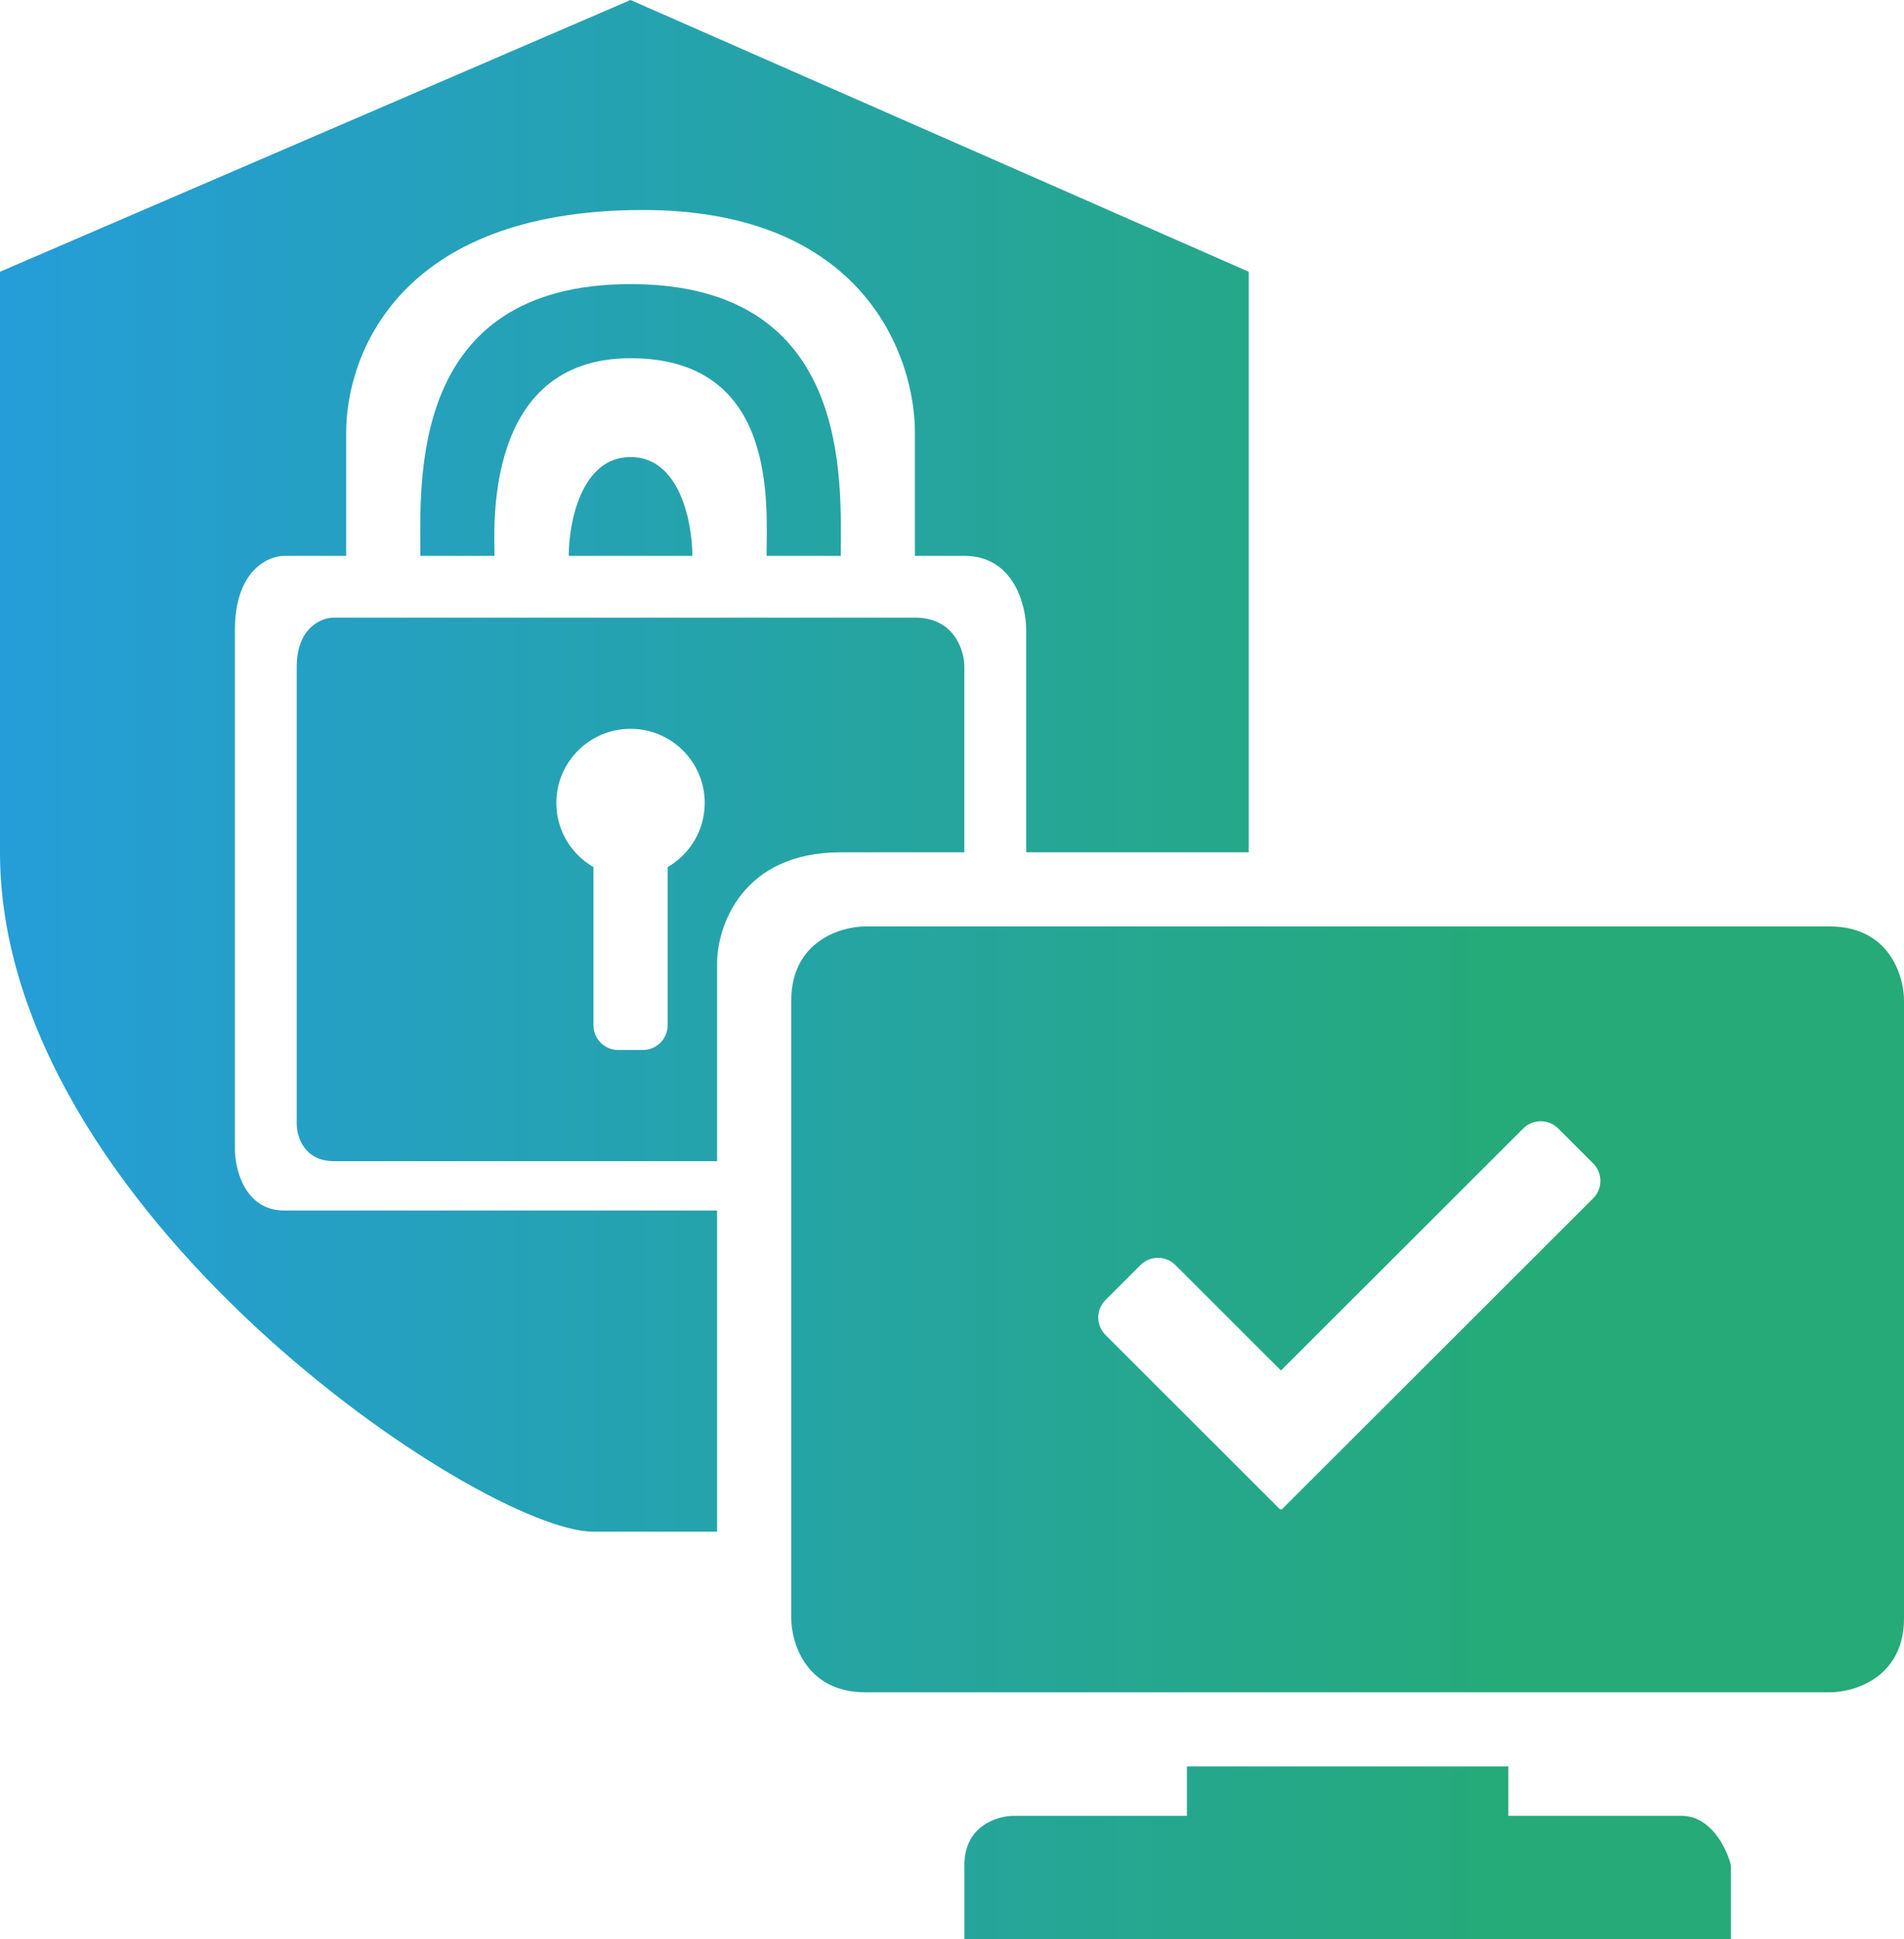
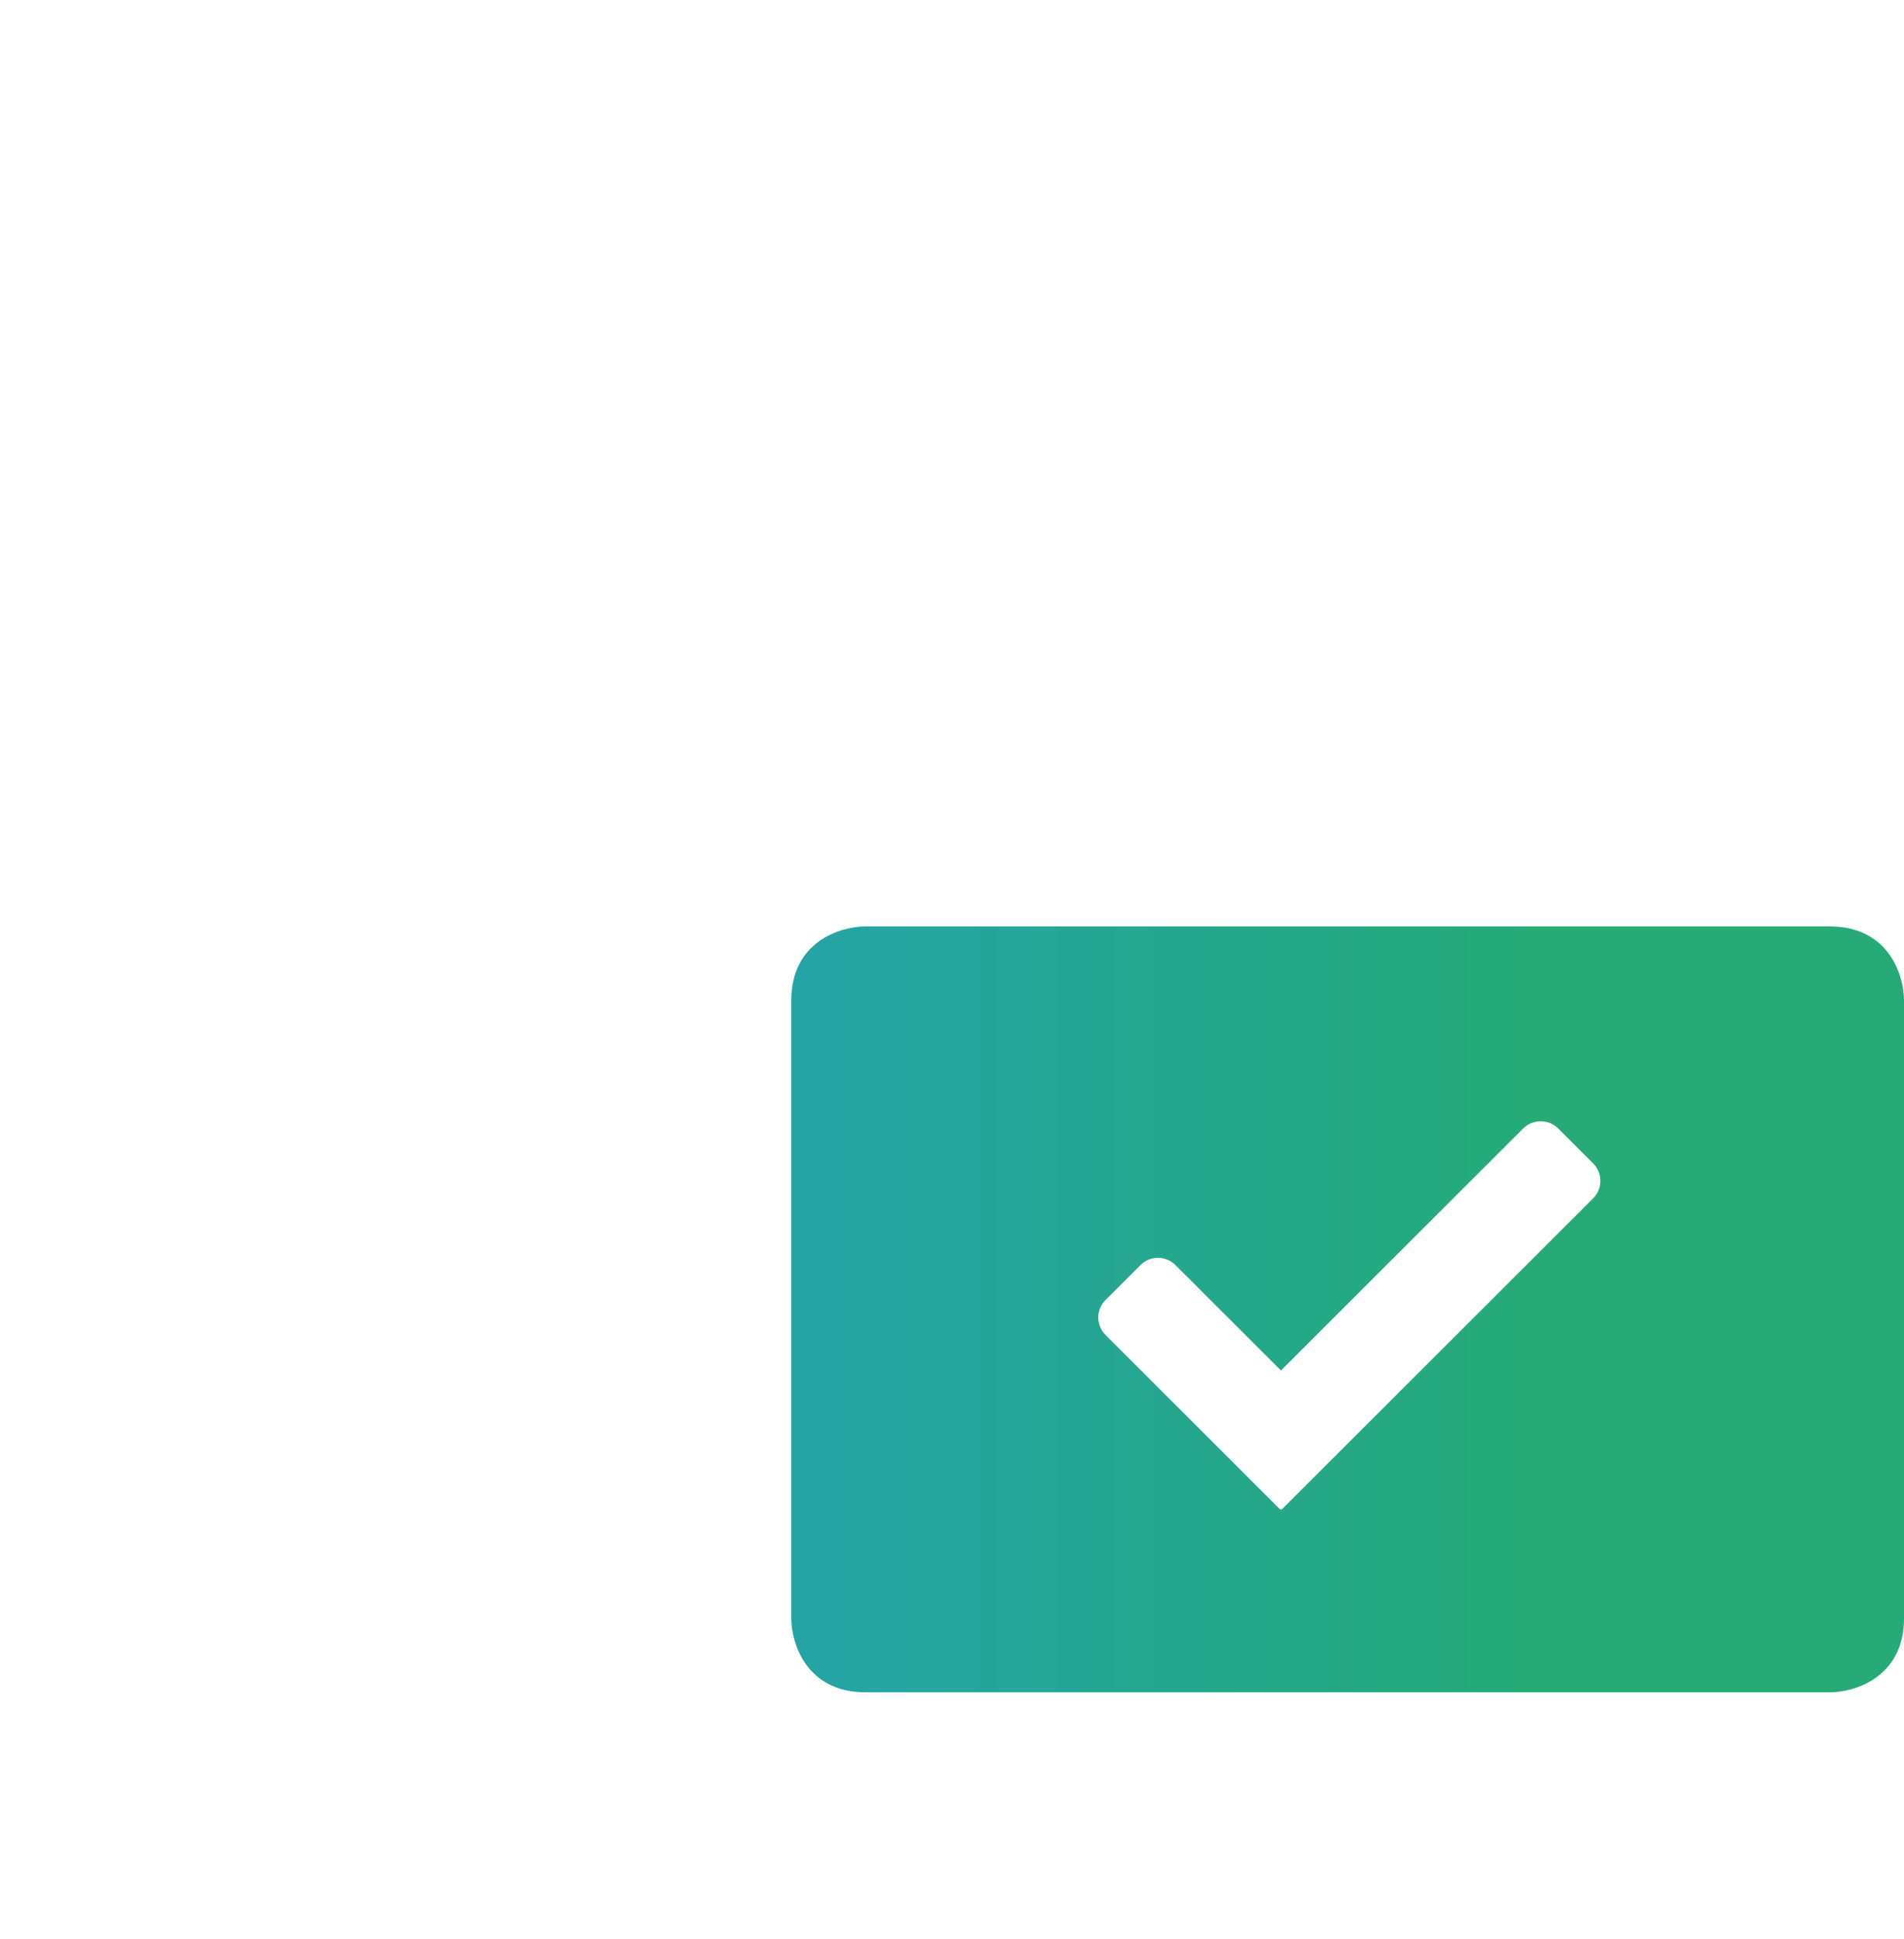
<svg xmlns="http://www.w3.org/2000/svg" width="55" height="56" viewBox="0 0 55 56" fill="none">
-   <path d="M20 16.051H16.429C16.429 15.1 16.786 13.197 18.214 13.197C19.643 13.197 20 15.1 20 16.051Z" fill="url(#paint0_linear_4018_1103)" />
-   <path d="M14.286 16.051H12.143C12.143 13.911 11.786 8.204 18.215 8.204C24.643 8.204 24.286 13.911 24.286 16.051H22.143C22.143 14.624 22.5 10.344 18.215 10.344C13.929 10.344 14.286 15.338 14.286 16.051Z" fill="url(#paint1_linear_4018_1103)" />
-   <path d="M0 7.847L18.214 0L36.071 7.847V24.611H29.643V18.191C29.643 17.478 29.286 16.051 27.857 16.051H26.429V12.484C26.429 10.344 25 6.064 18.571 6.064C11.428 6.064 10 10.344 10 12.484V16.051H8.214C7.738 16.051 6.786 16.479 6.786 18.191V33.172C6.786 33.767 7.071 34.955 8.214 34.955H20.714V44.229H17.143C13.929 44.229 -2.18881e-05 34.955 0 24.611V7.847Z" fill="url(#paint2_linear_4018_1103)" />
-   <path fill-rule="evenodd" clip-rule="evenodd" d="M9.643 17.834C9.286 17.834 8.571 18.12 8.571 19.261V32.459C8.571 32.815 8.786 33.529 9.643 33.529H20.714V27.822C20.714 26.752 21.429 24.611 24.286 24.611H27.857V19.261C27.857 18.786 27.571 17.834 26.429 17.834H9.643ZM19.286 25.038C19.926 24.669 20.357 23.977 20.357 23.185C20.357 22.003 19.398 21.045 18.214 21.045C17.031 21.045 16.071 22.003 16.071 23.185C16.071 23.977 16.502 24.669 17.143 25.038V29.605C17.143 29.999 17.463 30.319 17.857 30.319H18.571C18.966 30.319 19.286 29.999 19.286 29.605V25.038Z" fill="url(#paint3_linear_4018_1103)" />
  <path fill-rule="evenodd" clip-rule="evenodd" d="M25 26.752C24.286 26.752 22.857 27.18 22.857 28.892V46.726C22.857 47.44 23.286 48.866 25 48.866H52.857C53.571 48.866 55 48.438 55 46.726V28.892C55 28.178 54.571 26.752 52.857 26.752H25ZM45.011 32.585C44.732 32.307 44.279 32.307 44 32.585L37.002 39.574L33.954 36.53C33.675 36.251 33.223 36.251 32.944 36.53L31.934 37.539C31.655 37.817 31.655 38.269 31.934 38.548L36.984 43.592L37.002 43.574L37.02 43.592L46.021 34.603C46.3 34.325 46.3 33.873 46.021 33.594L45.011 32.585Z" fill="url(#paint4_linear_4018_1103)" />
-   <path d="M50 56H27.857V53.86C27.857 52.718 28.809 52.433 29.286 52.433H34.286V51.006H43.571V52.433H48.571C49.429 52.433 49.881 53.384 50 53.86V56Z" fill="url(#paint5_linear_4018_1103)" />
  <defs>
    <linearGradient id="paint0_linear_4018_1103" x1="0" y1="28" x2="44.048" y2="28" gradientUnits="userSpaceOnUse">
      <stop stop-color="#259DD8" />
      <stop offset="1" stop-color="#25AA78" />
    </linearGradient>
    <linearGradient id="paint1_linear_4018_1103" x1="0" y1="28" x2="44.048" y2="28" gradientUnits="userSpaceOnUse">
      <stop stop-color="#259DD8" />
      <stop offset="1" stop-color="#25AA78" />
    </linearGradient>
    <linearGradient id="paint2_linear_4018_1103" x1="0" y1="28" x2="44.048" y2="28" gradientUnits="userSpaceOnUse">
      <stop stop-color="#259DD8" />
      <stop offset="1" stop-color="#25AA78" />
    </linearGradient>
    <linearGradient id="paint3_linear_4018_1103" x1="0" y1="28" x2="44.048" y2="28" gradientUnits="userSpaceOnUse">
      <stop stop-color="#259DD8" />
      <stop offset="1" stop-color="#25AA78" />
    </linearGradient>
    <linearGradient id="paint4_linear_4018_1103" x1="0" y1="28" x2="44.048" y2="28" gradientUnits="userSpaceOnUse">
      <stop stop-color="#259DD8" />
      <stop offset="1" stop-color="#25AA78" />
    </linearGradient>
    <linearGradient id="paint5_linear_4018_1103" x1="0" y1="28" x2="44.048" y2="28" gradientUnits="userSpaceOnUse">
      <stop stop-color="#259DD8" />
      <stop offset="1" stop-color="#25AA78" />
    </linearGradient>
  </defs>
</svg>